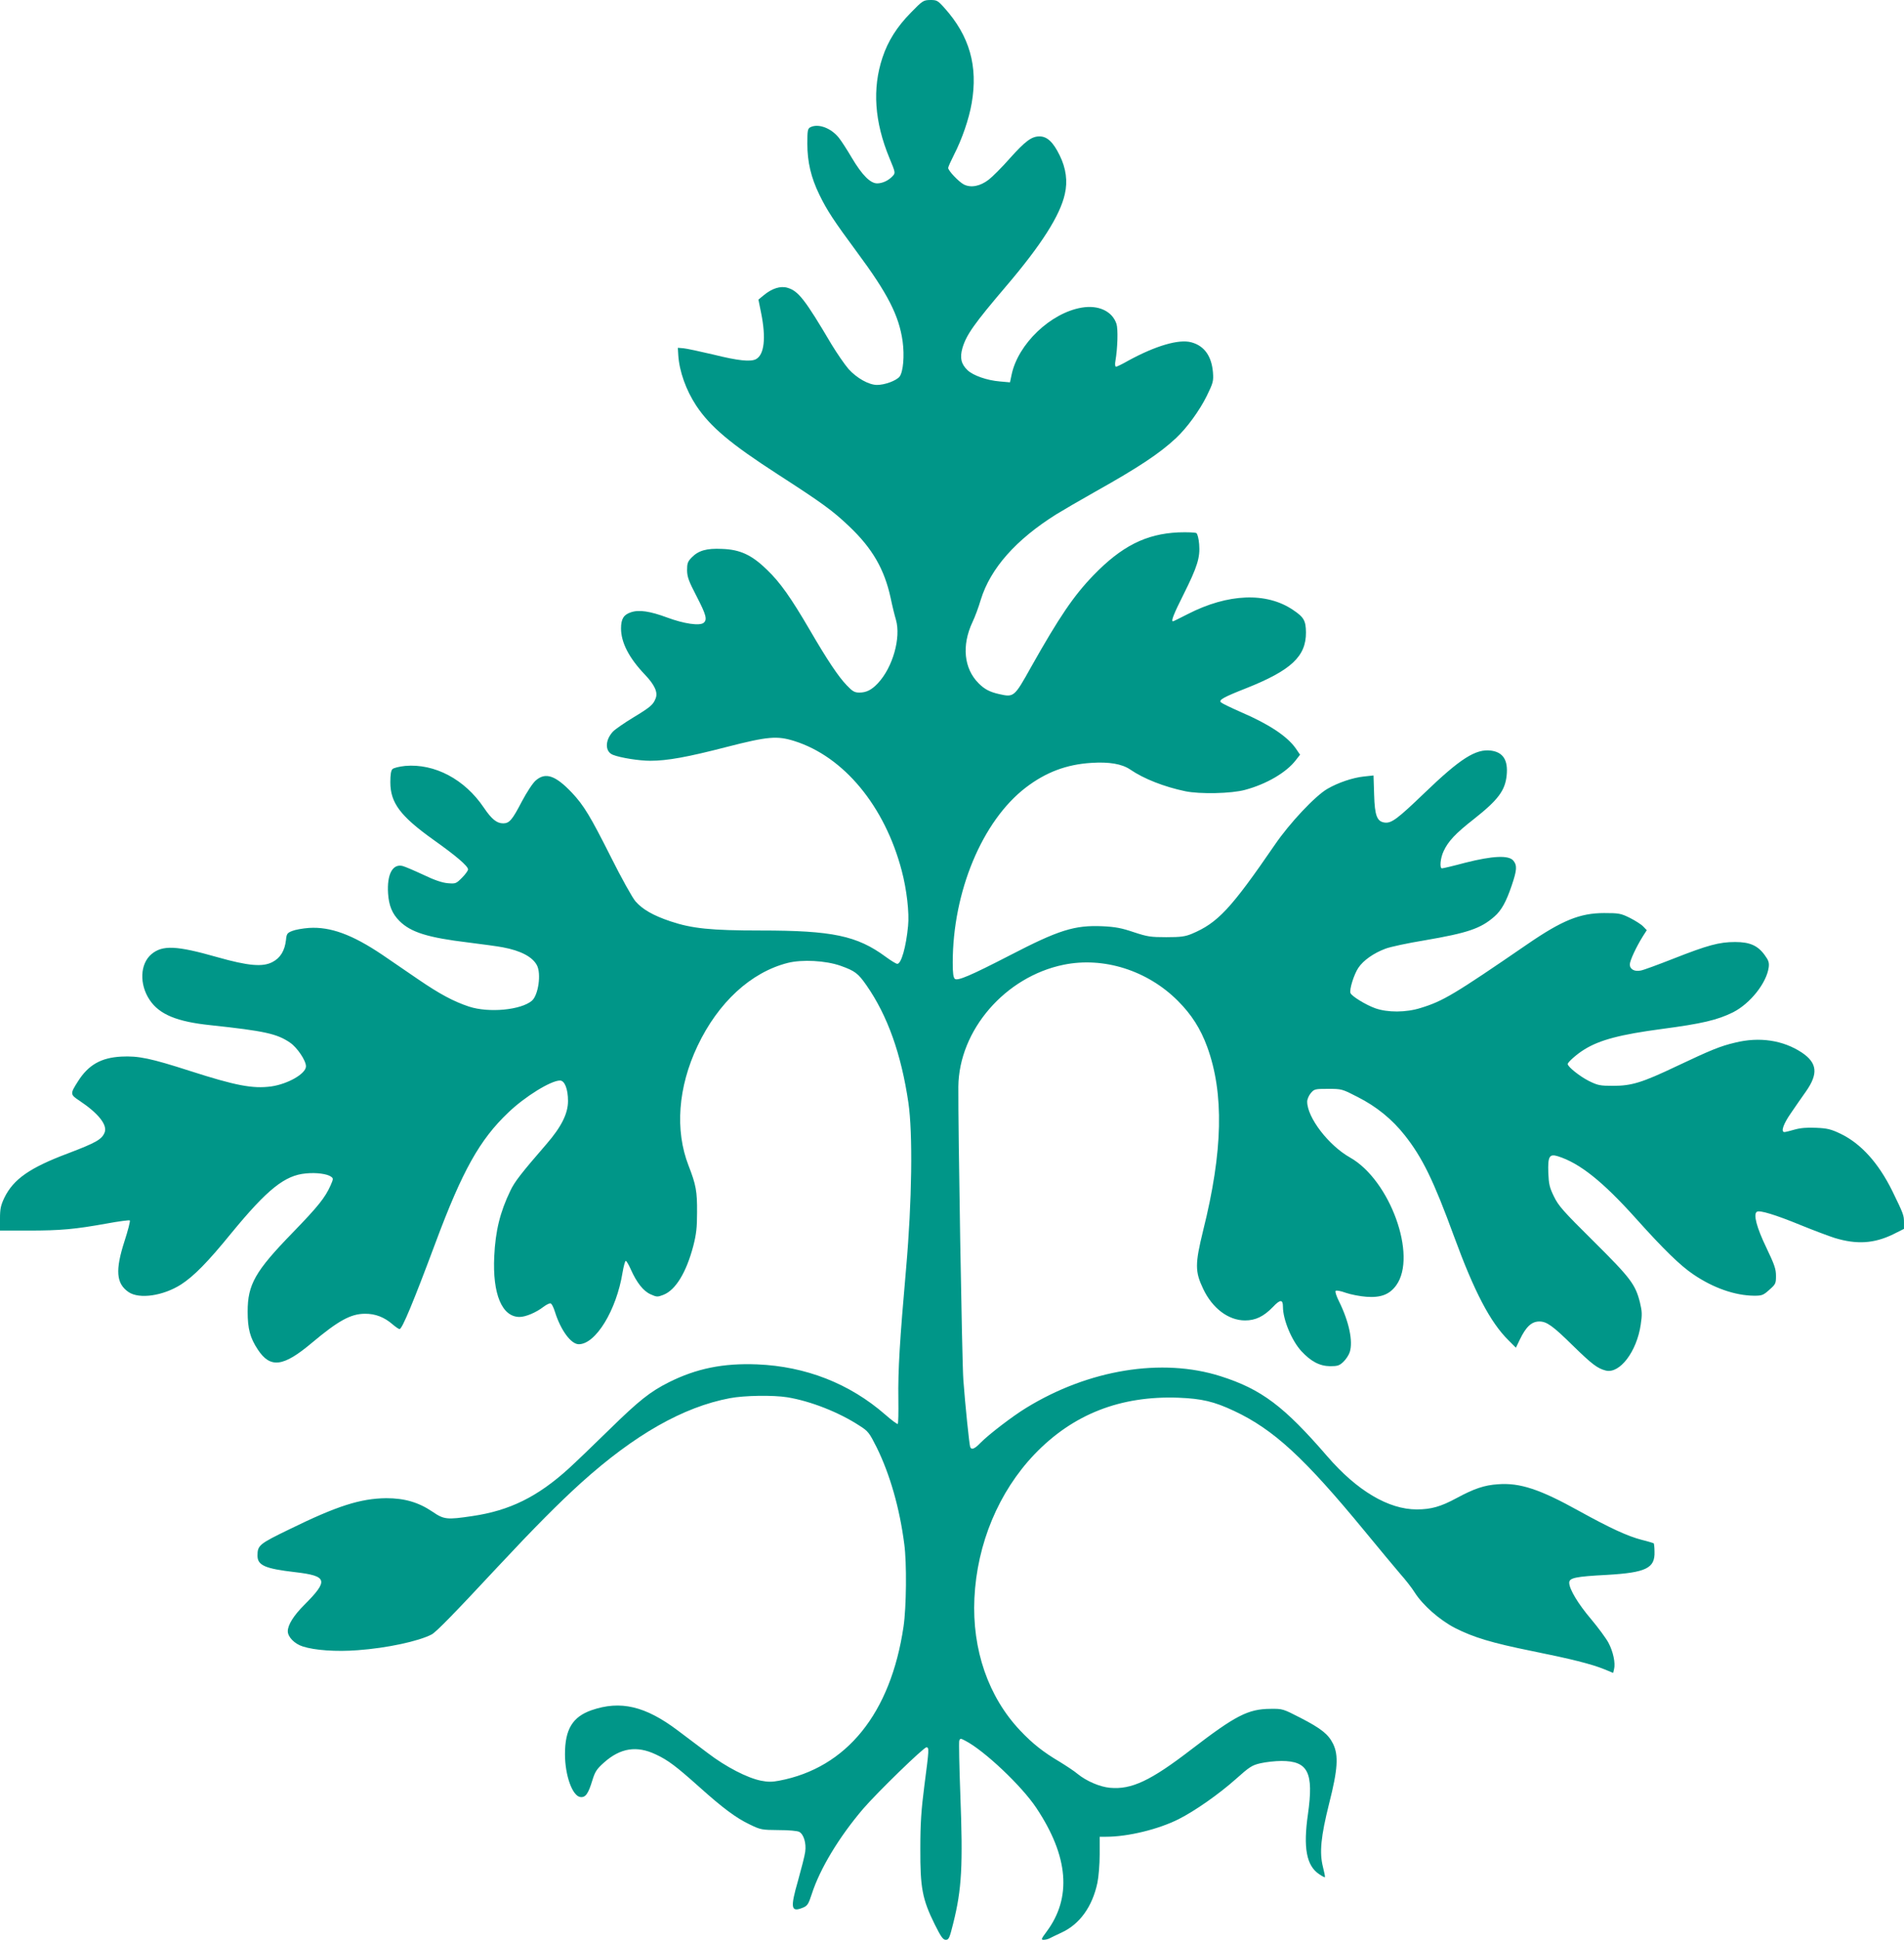
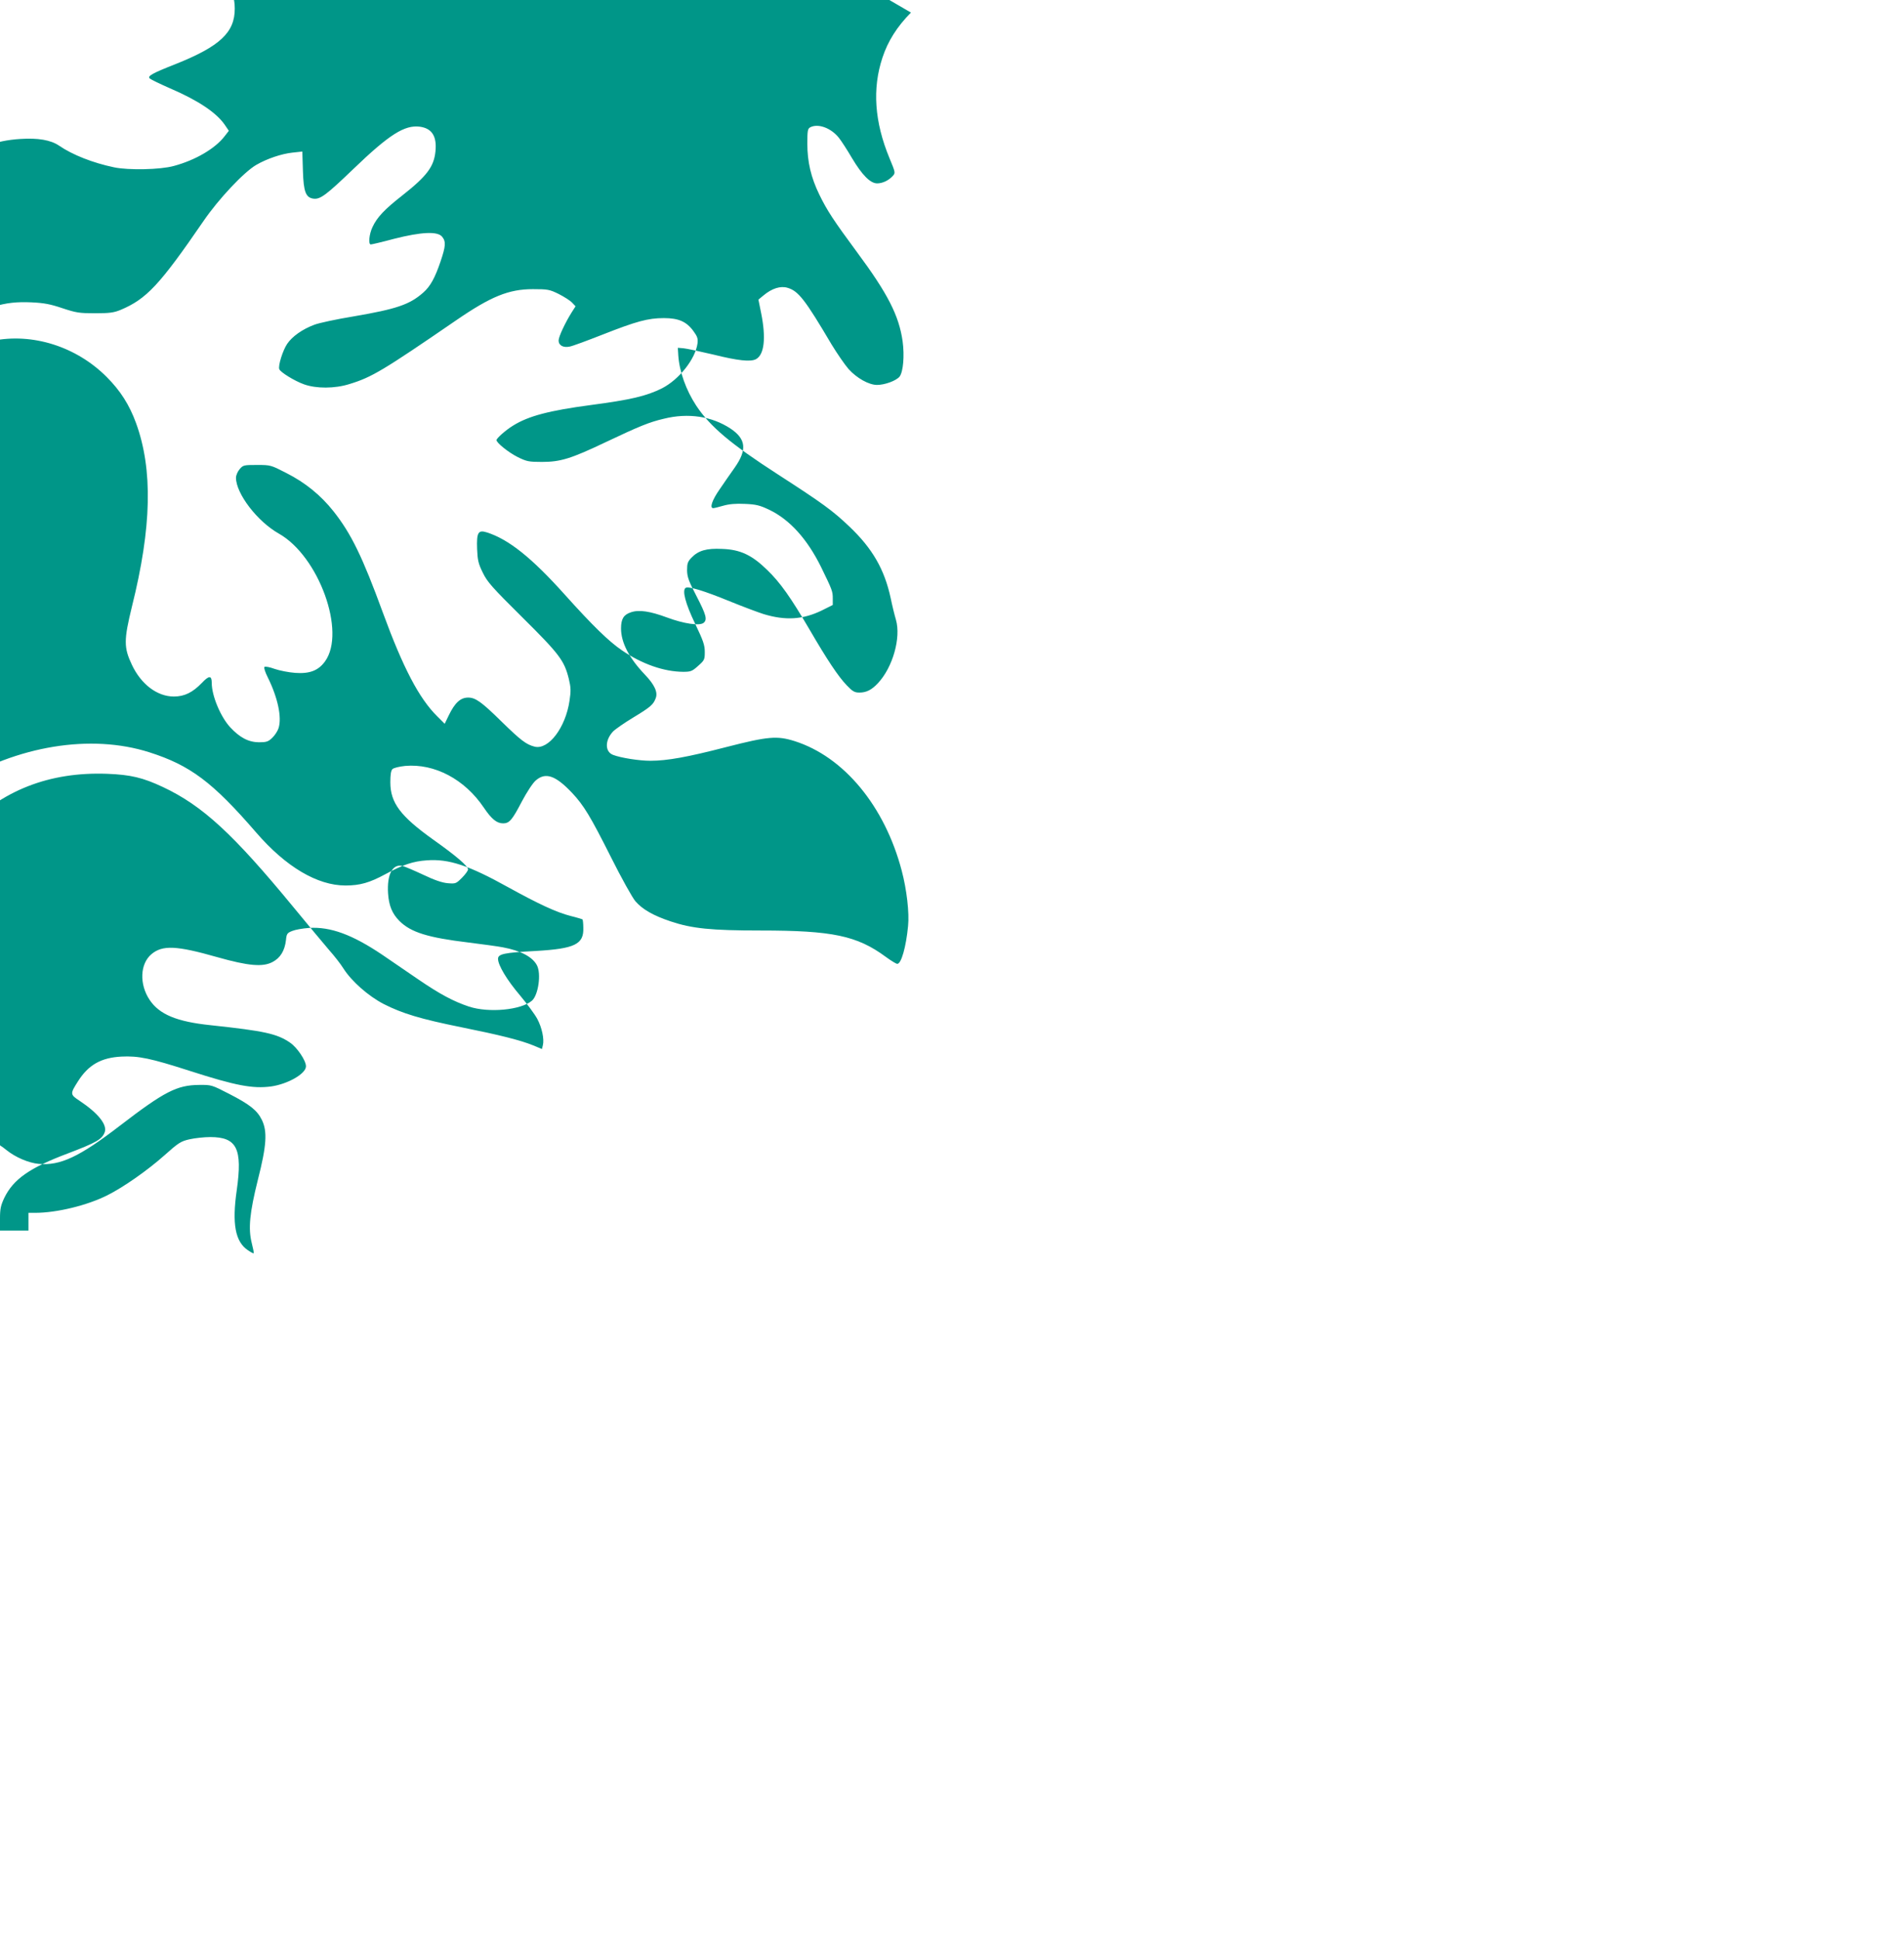
<svg xmlns="http://www.w3.org/2000/svg" version="1.0" width="1257pt" height="1280pt" viewBox="0 0 1257 1280" preserveAspectRatio="xMidYMid meet">
  <g transform="translate(0,1280) scale(0.1,-0.1)" fill="#009688" stroke="none">
-     <path d="M6014 12717 c-92 -93 -152 -188 -188 -297 -68 -204 -53 -424 46 -663 40 -96 40 -98 22 -118 -27 -30 -68 -49 -103 -49 -45 0 -99 54 -167 168 -31 53 -70 113 -86 133 -52 65 -137 96 -189 69 -17 -10 -19 -22 -19 -109 0 -119 24 -222 79 -335 51 -105 96 -173 249 -380 204 -275 277 -419 301 -588 13 -96 4 -201 -20 -233 -22 -27 -97 -55 -149 -55 -54 0 -134 45 -188 105 -26 30 -76 103 -112 162 -175 296 -219 353 -291 374 -46 14 -103 -4 -158 -50 l-34 -28 18 -89 c33 -164 21 -274 -34 -304 -36 -19 -119 -10 -280 30 -89 21 -178 40 -199 42 l-37 3 3 -50 c7 -106 51 -229 118 -331 93 -140 226 -252 539 -454 294 -190 362 -239 472 -344 153 -145 232 -283 273 -472 10 -49 26 -114 35 -144 34 -118 -21 -314 -119 -418 -41 -44 -76 -62 -122 -62 -32 0 -45 7 -84 48 -56 58 -129 168 -245 367 -124 212 -194 311 -279 393 -102 100 -179 136 -299 140 -103 5 -157 -11 -202 -58 -25 -26 -29 -38 -29 -84 1 -44 11 -71 63 -171 63 -122 72 -154 46 -175 -26 -21 -130 -6 -240 35 -113 42 -186 53 -239 35 -49 -16 -66 -44 -66 -107 0 -92 52 -194 157 -304 65 -68 87 -117 72 -156 -16 -43 -35 -59 -149 -128 -58 -35 -117 -76 -133 -92 -54 -58 -54 -133 0 -154 51 -20 174 -39 246 -39 112 0 245 24 504 91 273 70 333 75 448 39 326 -103 596 -429 708 -855 33 -124 51 -279 42 -365 -13 -138 -45 -250 -71 -250 -8 0 -42 21 -76 46 -190 140 -353 174 -826 174 -329 0 -453 13 -594 60 -117 39 -187 80 -233 133 -20 23 -93 154 -162 292 -135 268 -178 340 -257 424 -109 115 -175 137 -239 81 -20 -17 -59 -77 -92 -139 -63 -121 -82 -144 -123 -144 -42 0 -76 27 -128 104 -126 187 -325 292 -519 275 -39 -4 -76 -13 -84 -21 -10 -10 -14 -37 -14 -87 0 -136 67 -224 284 -379 151 -107 229 -174 229 -196 0 -8 -18 -33 -40 -55 -39 -39 -42 -40 -93 -36 -37 3 -88 20 -163 56 -60 28 -121 54 -137 58 -65 15 -103 -55 -95 -181 5 -80 27 -134 75 -182 75 -75 188 -110 454 -142 96 -12 199 -26 229 -32 118 -22 196 -63 225 -119 29 -56 9 -196 -33 -233 -72 -62 -285 -82 -416 -39 -102 34 -192 82 -334 179 -70 48 -176 120 -237 162 -199 134 -343 187 -485 178 -42 -3 -92 -12 -111 -20 -33 -13 -37 -19 -41 -60 -8 -70 -37 -118 -89 -145 -64 -34 -159 -26 -364 32 -270 77 -362 81 -435 20 -76 -64 -81 -199 -12 -302 64 -96 180 -144 404 -167 355 -38 437 -56 523 -115 47 -32 105 -118 105 -156 0 -49 -119 -117 -230 -133 -122 -16 -233 5 -538 103 -255 82 -338 100 -451 94 -133 -7 -217 -54 -286 -163 -53 -83 -53 -87 11 -129 123 -82 184 -159 165 -208 -18 -46 -54 -67 -243 -139 -253 -95 -359 -170 -419 -292 -24 -51 -29 -73 -29 -139 l0 -78 188 0 c214 0 308 9 514 46 81 15 151 24 155 21 4 -4 -12 -66 -35 -137 -62 -192 -55 -280 27 -336 71 -48 228 -25 346 50 85 55 176 147 333 340 237 288 352 381 492 393 68 7 140 -3 165 -21 17 -12 16 -15 -3 -59 -36 -80 -81 -137 -250 -311 -248 -255 -297 -342 -297 -521 0 -113 16 -173 67 -250 83 -126 168 -115 358 45 173 145 256 191 349 191 69 1 129 -23 183 -70 20 -17 40 -31 46 -31 17 0 91 178 237 569 177 475 292 681 481 860 109 105 281 211 341 211 31 0 53 -56 53 -135 0 -83 -44 -171 -142 -284 -167 -193 -211 -249 -239 -309 -68 -141 -98 -264 -106 -432 -12 -249 51 -400 167 -400 40 0 109 29 157 66 17 13 38 24 46 24 8 0 21 -24 31 -57 38 -121 106 -213 157 -213 112 0 249 225 289 473 7 42 17 77 21 77 5 0 20 -25 33 -55 40 -90 84 -145 132 -166 40 -18 45 -18 84 -3 81 32 151 148 197 322 20 78 25 122 25 222 1 139 -7 182 -56 308 -91 233 -70 518 59 790 136 287 352 486 595 548 95 24 251 16 350 -19 95 -34 115 -49 172 -131 138 -199 228 -452 275 -771 30 -203 24 -652 -15 -1095 -42 -475 -54 -674 -51 -862 1 -87 0 -161 -4 -164 -3 -3 -40 24 -82 61 -236 206 -526 319 -846 332 -224 9 -401 -27 -583 -118 -123 -62 -195 -118 -395 -314 -102 -100 -222 -215 -266 -255 -206 -187 -390 -278 -637 -314 -168 -25 -187 -23 -263 29 -92 62 -184 89 -305 89 -170 -2 -323 -50 -641 -206 -198 -96 -209 -105 -209 -173 0 -64 49 -86 248 -109 215 -25 223 -54 60 -217 -69 -69 -108 -131 -108 -173 0 -37 44 -83 98 -100 79 -26 223 -36 364 -25 193 14 402 59 488 104 30 16 149 138 435 445 244 261 402 420 552 556 351 316 673 500 982 558 94 18 285 21 378 6 154 -25 342 -99 478 -188 57 -36 64 -46 113 -143 87 -177 151 -398 182 -638 17 -125 14 -417 -5 -545 -85 -573 -376 -932 -821 -1016 -46 -9 -75 -9 -120 0 -90 18 -232 91 -351 182 -60 45 -148 112 -198 149 -215 162 -379 200 -570 134 -125 -44 -175 -126 -175 -290 0 -140 49 -277 102 -283 34 -4 52 22 79 111 18 58 29 74 77 117 108 96 216 113 342 53 80 -37 135 -79 285 -213 155 -139 244 -206 335 -249 72 -35 79 -36 190 -37 68 0 124 -5 137 -12 29 -16 47 -74 39 -131 -3 -25 -25 -110 -47 -189 -53 -184 -48 -213 34 -179 28 12 35 24 56 88 54 168 181 378 340 564 94 109 399 405 417 405 19 0 18 -13 -13 -250 -21 -164 -27 -248 -27 -420 -1 -257 13 -332 95 -498 42 -84 55 -102 73 -102 20 0 25 11 49 108 57 227 65 381 47 852 -7 185 -10 345 -7 354 6 16 9 16 39 0 125 -64 373 -298 470 -444 213 -320 235 -592 67 -817 -35 -47 -37 -53 -19 -53 11 0 28 4 38 9 9 5 47 23 83 40 118 55 201 171 234 327 8 38 15 122 15 187 l0 117 43 0 c144 0 345 49 478 116 106 53 266 165 376 263 92 82 108 93 165 106 35 8 97 15 138 15 176 0 214 -76 175 -351 -32 -222 -10 -340 74 -396 19 -13 36 -22 38 -20 2 2 -4 33 -13 68 -24 95 -14 199 41 419 57 224 63 317 26 393 -31 63 -78 101 -216 172 -115 59 -117 60 -198 59 -147 -1 -230 -44 -522 -268 -269 -207 -395 -266 -537 -253 -67 6 -155 44 -213 91 -22 19 -76 54 -118 80 -107 63 -180 120 -262 207 -210 222 -318 534 -302 873 17 359 160 702 397 950 253 264 567 387 950 373 154 -6 235 -25 367 -87 262 -123 464 -309 864 -795 94 -115 200 -241 233 -280 34 -38 77 -93 95 -122 53 -84 164 -182 266 -235 124 -63 244 -99 511 -153 253 -51 390 -85 476 -120 l58 -24 6 25 c10 40 -6 116 -37 174 -16 30 -68 100 -114 155 -86 101 -145 199 -145 241 0 32 39 41 250 52 257 15 317 44 313 153 0 28 -3 52 -5 55 -3 2 -38 13 -79 23 -93 24 -208 77 -413 190 -259 144 -392 188 -536 177 -91 -6 -158 -29 -273 -91 -105 -57 -169 -75 -264 -75 -186 0 -394 123 -590 350 -287 332 -435 443 -705 529 -387 123 -871 44 -1283 -209 -89 -54 -248 -176 -300 -229 -40 -42 -62 -51 -70 -28 -6 17 -33 278 -45 442 -9 119 -35 1676 -33 1935 4 372 309 725 695 804 264 54 553 -37 754 -238 91 -91 150 -184 194 -304 112 -307 104 -688 -27 -1212 -54 -221 -54 -270 0 -384 61 -129 167 -209 277 -209 69 0 123 26 184 89 48 51 66 51 66 1 0 -85 58 -223 121 -292 64 -69 121 -99 190 -100 50 0 62 4 88 29 17 16 36 45 42 64 23 71 -5 202 -71 335 -17 34 -27 64 -22 69 5 5 35 -1 68 -13 32 -11 93 -23 135 -26 95 -7 153 15 197 76 140 194 -41 694 -305 843 -142 80 -283 264 -283 369 0 15 11 41 24 56 23 27 28 28 115 28 89 0 92 -1 193 -53 125 -63 228 -147 312 -253 117 -148 191 -300 326 -669 133 -363 239 -566 359 -684 l49 -49 26 54 c41 85 78 119 129 119 48 0 88 -28 222 -160 127 -124 162 -150 217 -164 92 -22 204 126 230 303 10 66 9 88 -5 146 -30 120 -62 162 -307 405 -201 199 -231 233 -261 295 -29 59 -34 82 -37 155 -4 110 7 128 64 110 145 -46 297 -168 515 -411 183 -204 292 -310 378 -368 132 -90 276 -140 402 -141 51 0 60 3 100 39 42 37 44 42 44 92 0 46 -10 74 -64 187 -64 133 -87 221 -62 236 18 12 123 -20 289 -88 86 -35 187 -73 225 -85 145 -44 259 -37 385 24 l72 36 0 43 c0 47 -3 55 -77 207 -92 186 -207 313 -342 378 -63 30 -88 36 -161 39 -61 3 -104 -1 -143 -12 -30 -9 -60 -16 -66 -16 -26 0 -7 54 42 124 28 42 74 107 100 144 82 117 75 188 -28 257 -123 81 -279 105 -440 65 -98 -23 -161 -49 -385 -155 -229 -109 -298 -130 -420 -130 -87 0 -101 3 -160 32 -60 30 -140 94 -140 112 0 12 62 67 110 96 101 63 239 99 510 135 265 35 369 59 473 111 113 58 220 193 234 296 4 31 -1 46 -26 80 -46 64 -99 87 -196 87 -105 0 -181 -21 -405 -109 -102 -40 -199 -76 -217 -79 -42 -9 -73 8 -73 40 0 25 43 117 87 187 l25 39 -23 24 c-13 14 -53 39 -88 57 -61 30 -73 32 -171 32 -159 0 -277 -48 -507 -206 -484 -332 -556 -375 -703 -420 -98 -31 -220 -31 -301 -2 -62 22 -156 80 -163 100 -9 22 23 124 52 167 33 49 101 97 179 126 31 12 148 37 258 55 286 49 371 78 461 157 47 41 78 98 114 204 35 103 37 133 11 165 -30 37 -137 32 -318 -14 -78 -21 -147 -37 -153 -37 -17 0 -11 68 11 114 30 65 79 117 198 210 161 127 208 189 218 290 10 100 -23 152 -103 163 -101 13 -203 -52 -440 -280 -177 -170 -217 -200 -261 -195 -52 6 -67 45 -71 184 l-4 127 -65 -7 c-73 -8 -168 -40 -239 -81 -80 -46 -249 -225 -348 -370 -291 -424 -377 -515 -548 -587 -44 -18 -72 -22 -168 -22 -104 0 -124 3 -215 33 -80 27 -121 35 -206 39 -185 8 -288 -24 -614 -193 -258 -133 -343 -169 -361 -154 -10 8 -14 38 -14 106 0 469 195 936 482 1156 132 101 269 153 433 163 118 8 203 -7 257 -44 89 -61 224 -114 363 -143 95 -20 305 -16 395 9 142 38 273 115 335 196 l28 36 -28 41 c-56 80 -176 160 -360 239 -66 29 -126 58 -134 65 -17 16 15 34 170 95 293 117 392 209 391 367 -1 77 -13 100 -85 148 -175 119 -430 109 -695 -27 -51 -26 -95 -48 -98 -48 -14 0 4 47 70 178 91 182 110 243 103 330 -3 38 -11 68 -18 74 -8 5 -61 7 -119 5 -215 -10 -375 -91 -561 -283 -132 -137 -226 -276 -412 -606 -111 -199 -113 -200 -211 -178 -62 14 -96 32 -135 71 -97 97 -113 249 -41 403 16 33 41 100 55 148 64 208 233 398 500 565 44 27 159 94 255 148 289 162 426 253 534 354 73 68 156 183 203 278 43 88 45 98 41 156 -9 107 -57 175 -142 198 -82 23 -236 -22 -419 -122 -38 -22 -74 -39 -79 -39 -6 0 -8 16 -4 38 15 87 18 211 7 245 -28 84 -119 126 -230 107 -205 -35 -419 -239 -462 -441 l-11 -52 -67 6 c-85 7 -176 39 -213 74 -43 41 -52 82 -34 146 26 88 77 160 289 409 232 272 356 467 387 607 20 85 8 171 -34 256 -43 88 -83 125 -133 125 -52 0 -93 -30 -197 -146 -51 -58 -114 -121 -139 -140 -56 -43 -117 -55 -164 -31 -34 18 -103 91 -103 109 0 7 18 46 39 88 52 101 98 234 116 338 43 246 -14 445 -180 630 -44 49 -50 52 -93 52 -45 -1 -50 -3 -128 -83z" />
+     <path d="M6014 12717 c-92 -93 -152 -188 -188 -297 -68 -204 -53 -424 46 -663 40 -96 40 -98 22 -118 -27 -30 -68 -49 -103 -49 -45 0 -99 54 -167 168 -31 53 -70 113 -86 133 -52 65 -137 96 -189 69 -17 -10 -19 -22 -19 -109 0 -119 24 -222 79 -335 51 -105 96 -173 249 -380 204 -275 277 -419 301 -588 13 -96 4 -201 -20 -233 -22 -27 -97 -55 -149 -55 -54 0 -134 45 -188 105 -26 30 -76 103 -112 162 -175 296 -219 353 -291 374 -46 14 -103 -4 -158 -50 l-34 -28 18 -89 c33 -164 21 -274 -34 -304 -36 -19 -119 -10 -280 30 -89 21 -178 40 -199 42 l-37 3 3 -50 c7 -106 51 -229 118 -331 93 -140 226 -252 539 -454 294 -190 362 -239 472 -344 153 -145 232 -283 273 -472 10 -49 26 -114 35 -144 34 -118 -21 -314 -119 -418 -41 -44 -76 -62 -122 -62 -32 0 -45 7 -84 48 -56 58 -129 168 -245 367 -124 212 -194 311 -279 393 -102 100 -179 136 -299 140 -103 5 -157 -11 -202 -58 -25 -26 -29 -38 -29 -84 1 -44 11 -71 63 -171 63 -122 72 -154 46 -175 -26 -21 -130 -6 -240 35 -113 42 -186 53 -239 35 -49 -16 -66 -44 -66 -107 0 -92 52 -194 157 -304 65 -68 87 -117 72 -156 -16 -43 -35 -59 -149 -128 -58 -35 -117 -76 -133 -92 -54 -58 -54 -133 0 -154 51 -20 174 -39 246 -39 112 0 245 24 504 91 273 70 333 75 448 39 326 -103 596 -429 708 -855 33 -124 51 -279 42 -365 -13 -138 -45 -250 -71 -250 -8 0 -42 21 -76 46 -190 140 -353 174 -826 174 -329 0 -453 13 -594 60 -117 39 -187 80 -233 133 -20 23 -93 154 -162 292 -135 268 -178 340 -257 424 -109 115 -175 137 -239 81 -20 -17 -59 -77 -92 -139 -63 -121 -82 -144 -123 -144 -42 0 -76 27 -128 104 -126 187 -325 292 -519 275 -39 -4 -76 -13 -84 -21 -10 -10 -14 -37 -14 -87 0 -136 67 -224 284 -379 151 -107 229 -174 229 -196 0 -8 -18 -33 -40 -55 -39 -39 -42 -40 -93 -36 -37 3 -88 20 -163 56 -60 28 -121 54 -137 58 -65 15 -103 -55 -95 -181 5 -80 27 -134 75 -182 75 -75 188 -110 454 -142 96 -12 199 -26 229 -32 118 -22 196 -63 225 -119 29 -56 9 -196 -33 -233 -72 -62 -285 -82 -416 -39 -102 34 -192 82 -334 179 -70 48 -176 120 -237 162 -199 134 -343 187 -485 178 -42 -3 -92 -12 -111 -20 -33 -13 -37 -19 -41 -60 -8 -70 -37 -118 -89 -145 -64 -34 -159 -26 -364 32 -270 77 -362 81 -435 20 -76 -64 -81 -199 -12 -302 64 -96 180 -144 404 -167 355 -38 437 -56 523 -115 47 -32 105 -118 105 -156 0 -49 -119 -117 -230 -133 -122 -16 -233 5 -538 103 -255 82 -338 100 -451 94 -133 -7 -217 -54 -286 -163 -53 -83 -53 -87 11 -129 123 -82 184 -159 165 -208 -18 -46 -54 -67 -243 -139 -253 -95 -359 -170 -419 -292 -24 -51 -29 -73 -29 -139 l0 -78 188 0 l0 117 43 0 c144 0 345 49 478 116 106 53 266 165 376 263 92 82 108 93 165 106 35 8 97 15 138 15 176 0 214 -76 175 -351 -32 -222 -10 -340 74 -396 19 -13 36 -22 38 -20 2 2 -4 33 -13 68 -24 95 -14 199 41 419 57 224 63 317 26 393 -31 63 -78 101 -216 172 -115 59 -117 60 -198 59 -147 -1 -230 -44 -522 -268 -269 -207 -395 -266 -537 -253 -67 6 -155 44 -213 91 -22 19 -76 54 -118 80 -107 63 -180 120 -262 207 -210 222 -318 534 -302 873 17 359 160 702 397 950 253 264 567 387 950 373 154 -6 235 -25 367 -87 262 -123 464 -309 864 -795 94 -115 200 -241 233 -280 34 -38 77 -93 95 -122 53 -84 164 -182 266 -235 124 -63 244 -99 511 -153 253 -51 390 -85 476 -120 l58 -24 6 25 c10 40 -6 116 -37 174 -16 30 -68 100 -114 155 -86 101 -145 199 -145 241 0 32 39 41 250 52 257 15 317 44 313 153 0 28 -3 52 -5 55 -3 2 -38 13 -79 23 -93 24 -208 77 -413 190 -259 144 -392 188 -536 177 -91 -6 -158 -29 -273 -91 -105 -57 -169 -75 -264 -75 -186 0 -394 123 -590 350 -287 332 -435 443 -705 529 -387 123 -871 44 -1283 -209 -89 -54 -248 -176 -300 -229 -40 -42 -62 -51 -70 -28 -6 17 -33 278 -45 442 -9 119 -35 1676 -33 1935 4 372 309 725 695 804 264 54 553 -37 754 -238 91 -91 150 -184 194 -304 112 -307 104 -688 -27 -1212 -54 -221 -54 -270 0 -384 61 -129 167 -209 277 -209 69 0 123 26 184 89 48 51 66 51 66 1 0 -85 58 -223 121 -292 64 -69 121 -99 190 -100 50 0 62 4 88 29 17 16 36 45 42 64 23 71 -5 202 -71 335 -17 34 -27 64 -22 69 5 5 35 -1 68 -13 32 -11 93 -23 135 -26 95 -7 153 15 197 76 140 194 -41 694 -305 843 -142 80 -283 264 -283 369 0 15 11 41 24 56 23 27 28 28 115 28 89 0 92 -1 193 -53 125 -63 228 -147 312 -253 117 -148 191 -300 326 -669 133 -363 239 -566 359 -684 l49 -49 26 54 c41 85 78 119 129 119 48 0 88 -28 222 -160 127 -124 162 -150 217 -164 92 -22 204 126 230 303 10 66 9 88 -5 146 -30 120 -62 162 -307 405 -201 199 -231 233 -261 295 -29 59 -34 82 -37 155 -4 110 7 128 64 110 145 -46 297 -168 515 -411 183 -204 292 -310 378 -368 132 -90 276 -140 402 -141 51 0 60 3 100 39 42 37 44 42 44 92 0 46 -10 74 -64 187 -64 133 -87 221 -62 236 18 12 123 -20 289 -88 86 -35 187 -73 225 -85 145 -44 259 -37 385 24 l72 36 0 43 c0 47 -3 55 -77 207 -92 186 -207 313 -342 378 -63 30 -88 36 -161 39 -61 3 -104 -1 -143 -12 -30 -9 -60 -16 -66 -16 -26 0 -7 54 42 124 28 42 74 107 100 144 82 117 75 188 -28 257 -123 81 -279 105 -440 65 -98 -23 -161 -49 -385 -155 -229 -109 -298 -130 -420 -130 -87 0 -101 3 -160 32 -60 30 -140 94 -140 112 0 12 62 67 110 96 101 63 239 99 510 135 265 35 369 59 473 111 113 58 220 193 234 296 4 31 -1 46 -26 80 -46 64 -99 87 -196 87 -105 0 -181 -21 -405 -109 -102 -40 -199 -76 -217 -79 -42 -9 -73 8 -73 40 0 25 43 117 87 187 l25 39 -23 24 c-13 14 -53 39 -88 57 -61 30 -73 32 -171 32 -159 0 -277 -48 -507 -206 -484 -332 -556 -375 -703 -420 -98 -31 -220 -31 -301 -2 -62 22 -156 80 -163 100 -9 22 23 124 52 167 33 49 101 97 179 126 31 12 148 37 258 55 286 49 371 78 461 157 47 41 78 98 114 204 35 103 37 133 11 165 -30 37 -137 32 -318 -14 -78 -21 -147 -37 -153 -37 -17 0 -11 68 11 114 30 65 79 117 198 210 161 127 208 189 218 290 10 100 -23 152 -103 163 -101 13 -203 -52 -440 -280 -177 -170 -217 -200 -261 -195 -52 6 -67 45 -71 184 l-4 127 -65 -7 c-73 -8 -168 -40 -239 -81 -80 -46 -249 -225 -348 -370 -291 -424 -377 -515 -548 -587 -44 -18 -72 -22 -168 -22 -104 0 -124 3 -215 33 -80 27 -121 35 -206 39 -185 8 -288 -24 -614 -193 -258 -133 -343 -169 -361 -154 -10 8 -14 38 -14 106 0 469 195 936 482 1156 132 101 269 153 433 163 118 8 203 -7 257 -44 89 -61 224 -114 363 -143 95 -20 305 -16 395 9 142 38 273 115 335 196 l28 36 -28 41 c-56 80 -176 160 -360 239 -66 29 -126 58 -134 65 -17 16 15 34 170 95 293 117 392 209 391 367 -1 77 -13 100 -85 148 -175 119 -430 109 -695 -27 -51 -26 -95 -48 -98 -48 -14 0 4 47 70 178 91 182 110 243 103 330 -3 38 -11 68 -18 74 -8 5 -61 7 -119 5 -215 -10 -375 -91 -561 -283 -132 -137 -226 -276 -412 -606 -111 -199 -113 -200 -211 -178 -62 14 -96 32 -135 71 -97 97 -113 249 -41 403 16 33 41 100 55 148 64 208 233 398 500 565 44 27 159 94 255 148 289 162 426 253 534 354 73 68 156 183 203 278 43 88 45 98 41 156 -9 107 -57 175 -142 198 -82 23 -236 -22 -419 -122 -38 -22 -74 -39 -79 -39 -6 0 -8 16 -4 38 15 87 18 211 7 245 -28 84 -119 126 -230 107 -205 -35 -419 -239 -462 -441 l-11 -52 -67 6 c-85 7 -176 39 -213 74 -43 41 -52 82 -34 146 26 88 77 160 289 409 232 272 356 467 387 607 20 85 8 171 -34 256 -43 88 -83 125 -133 125 -52 0 -93 -30 -197 -146 -51 -58 -114 -121 -139 -140 -56 -43 -117 -55 -164 -31 -34 18 -103 91 -103 109 0 7 18 46 39 88 52 101 98 234 116 338 43 246 -14 445 -180 630 -44 49 -50 52 -93 52 -45 -1 -50 -3 -128 -83z" />
  </g>
</svg>